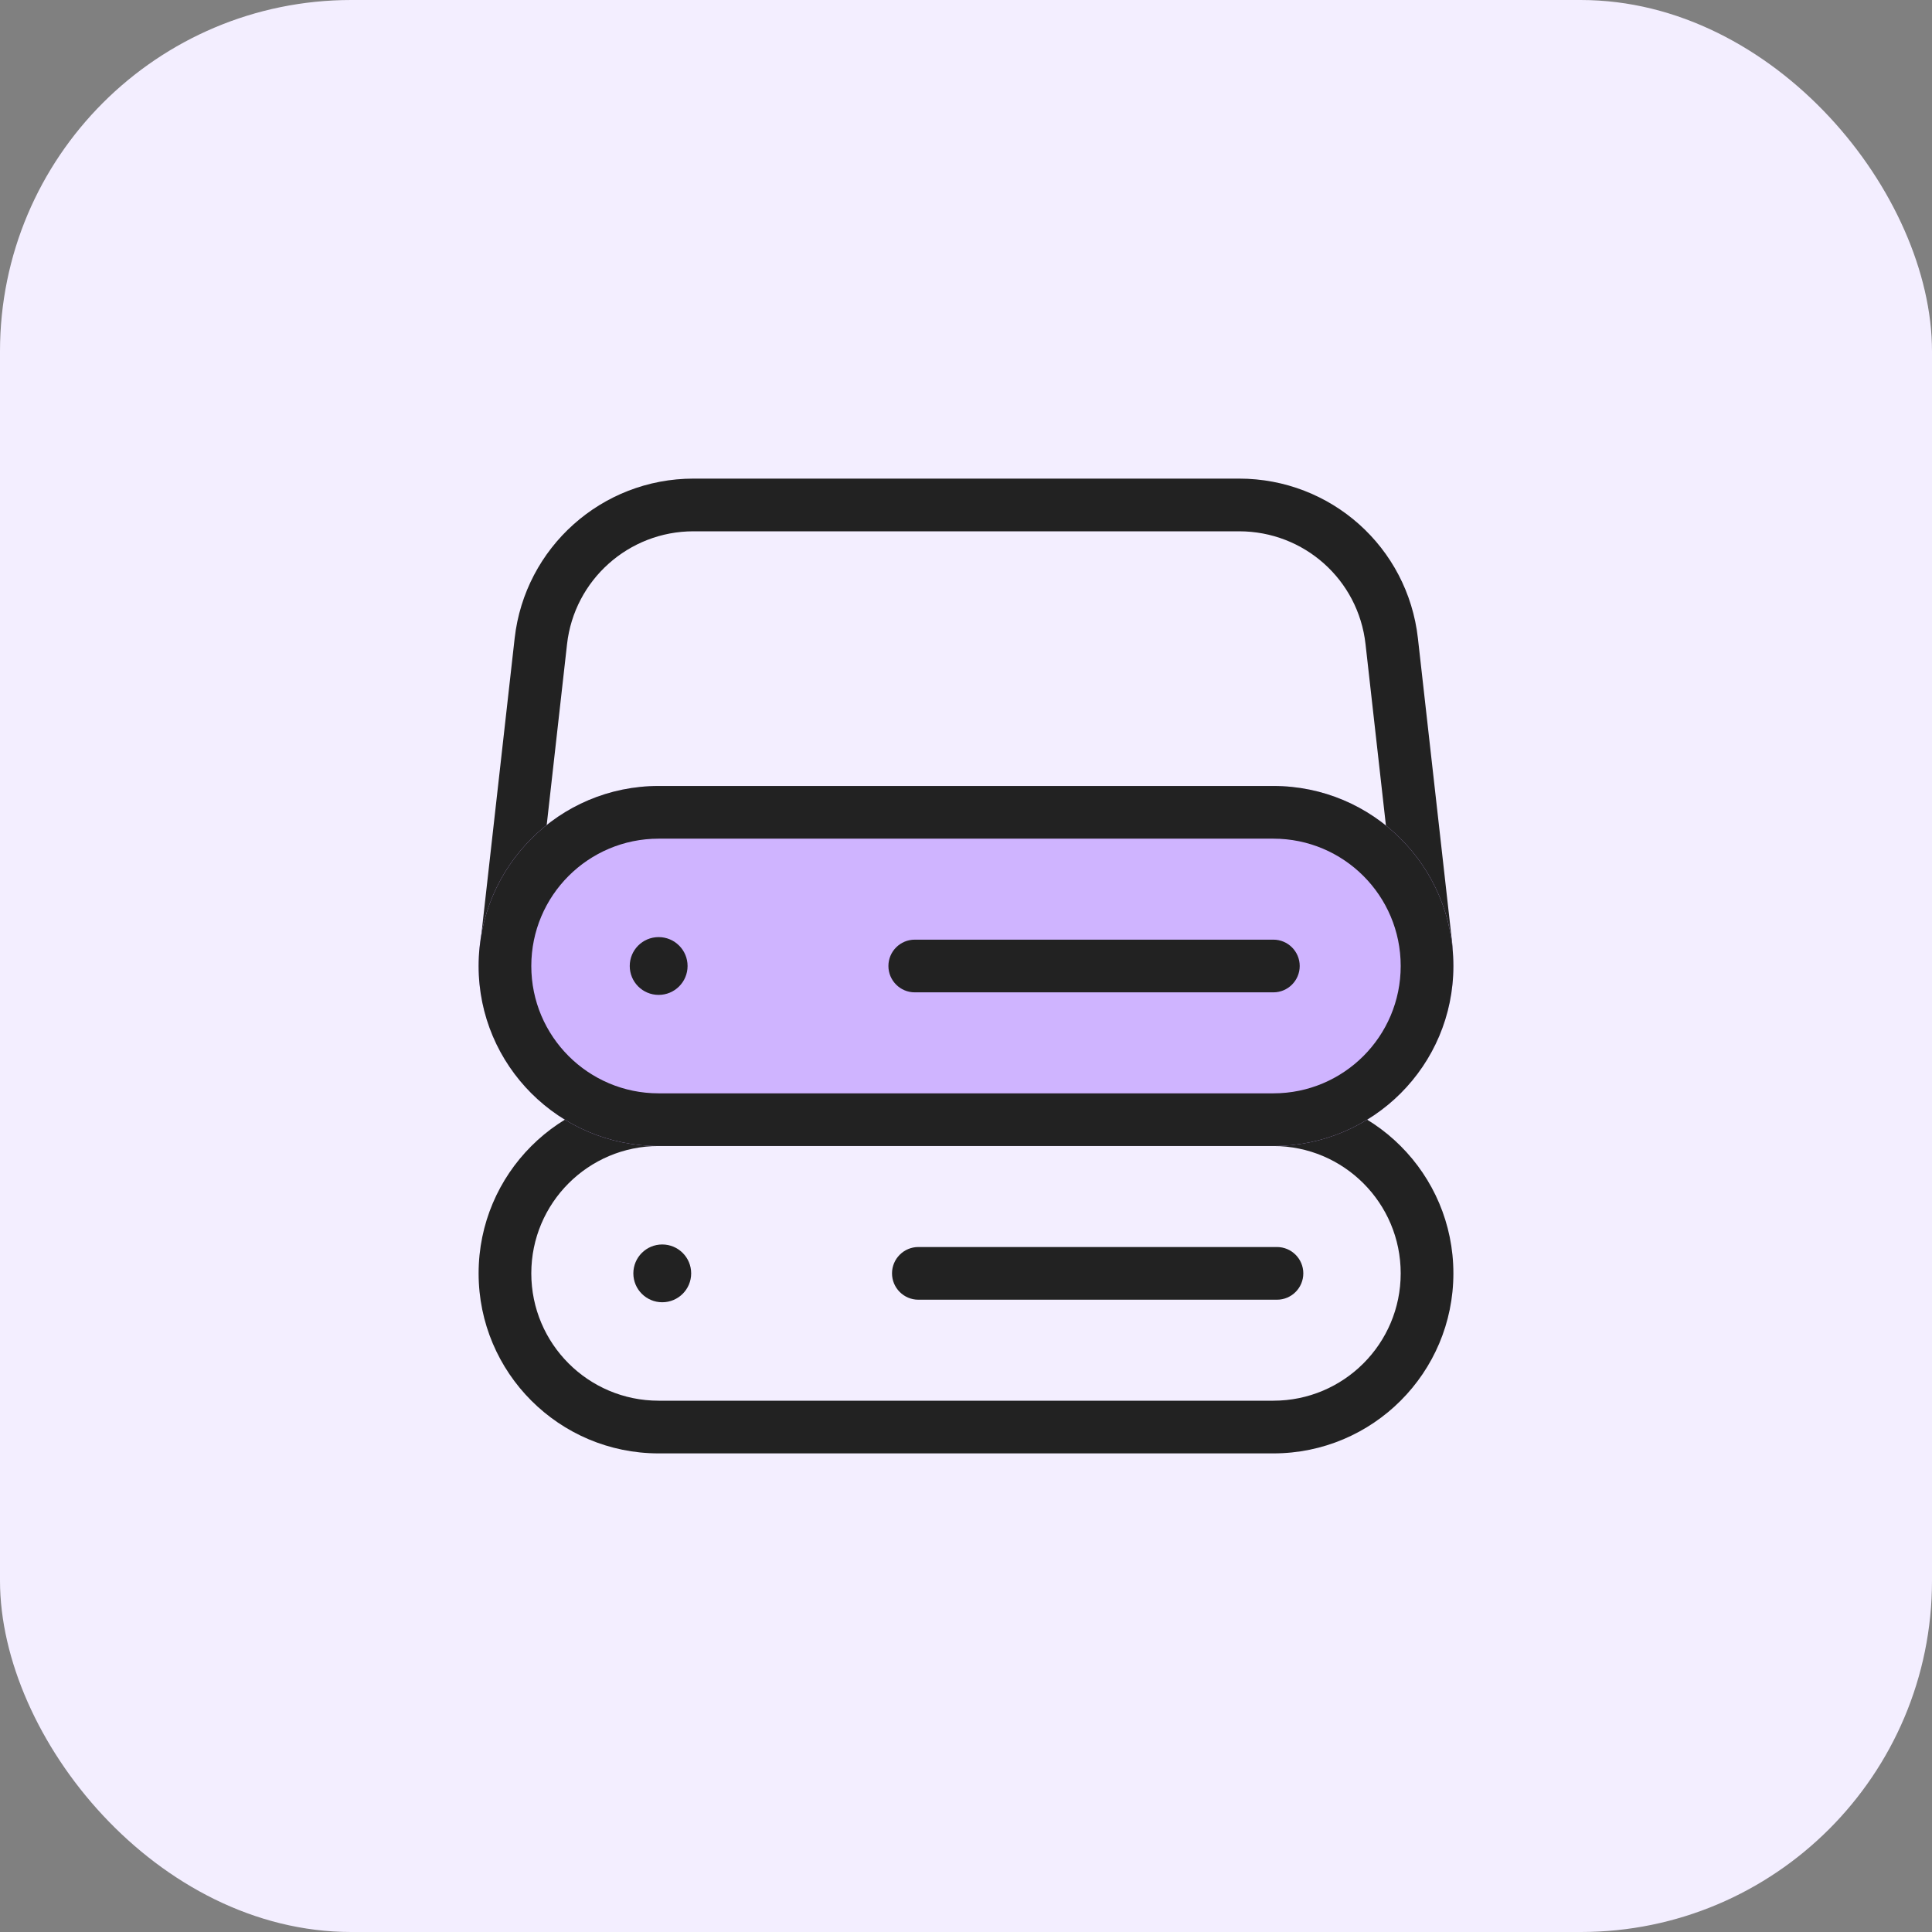
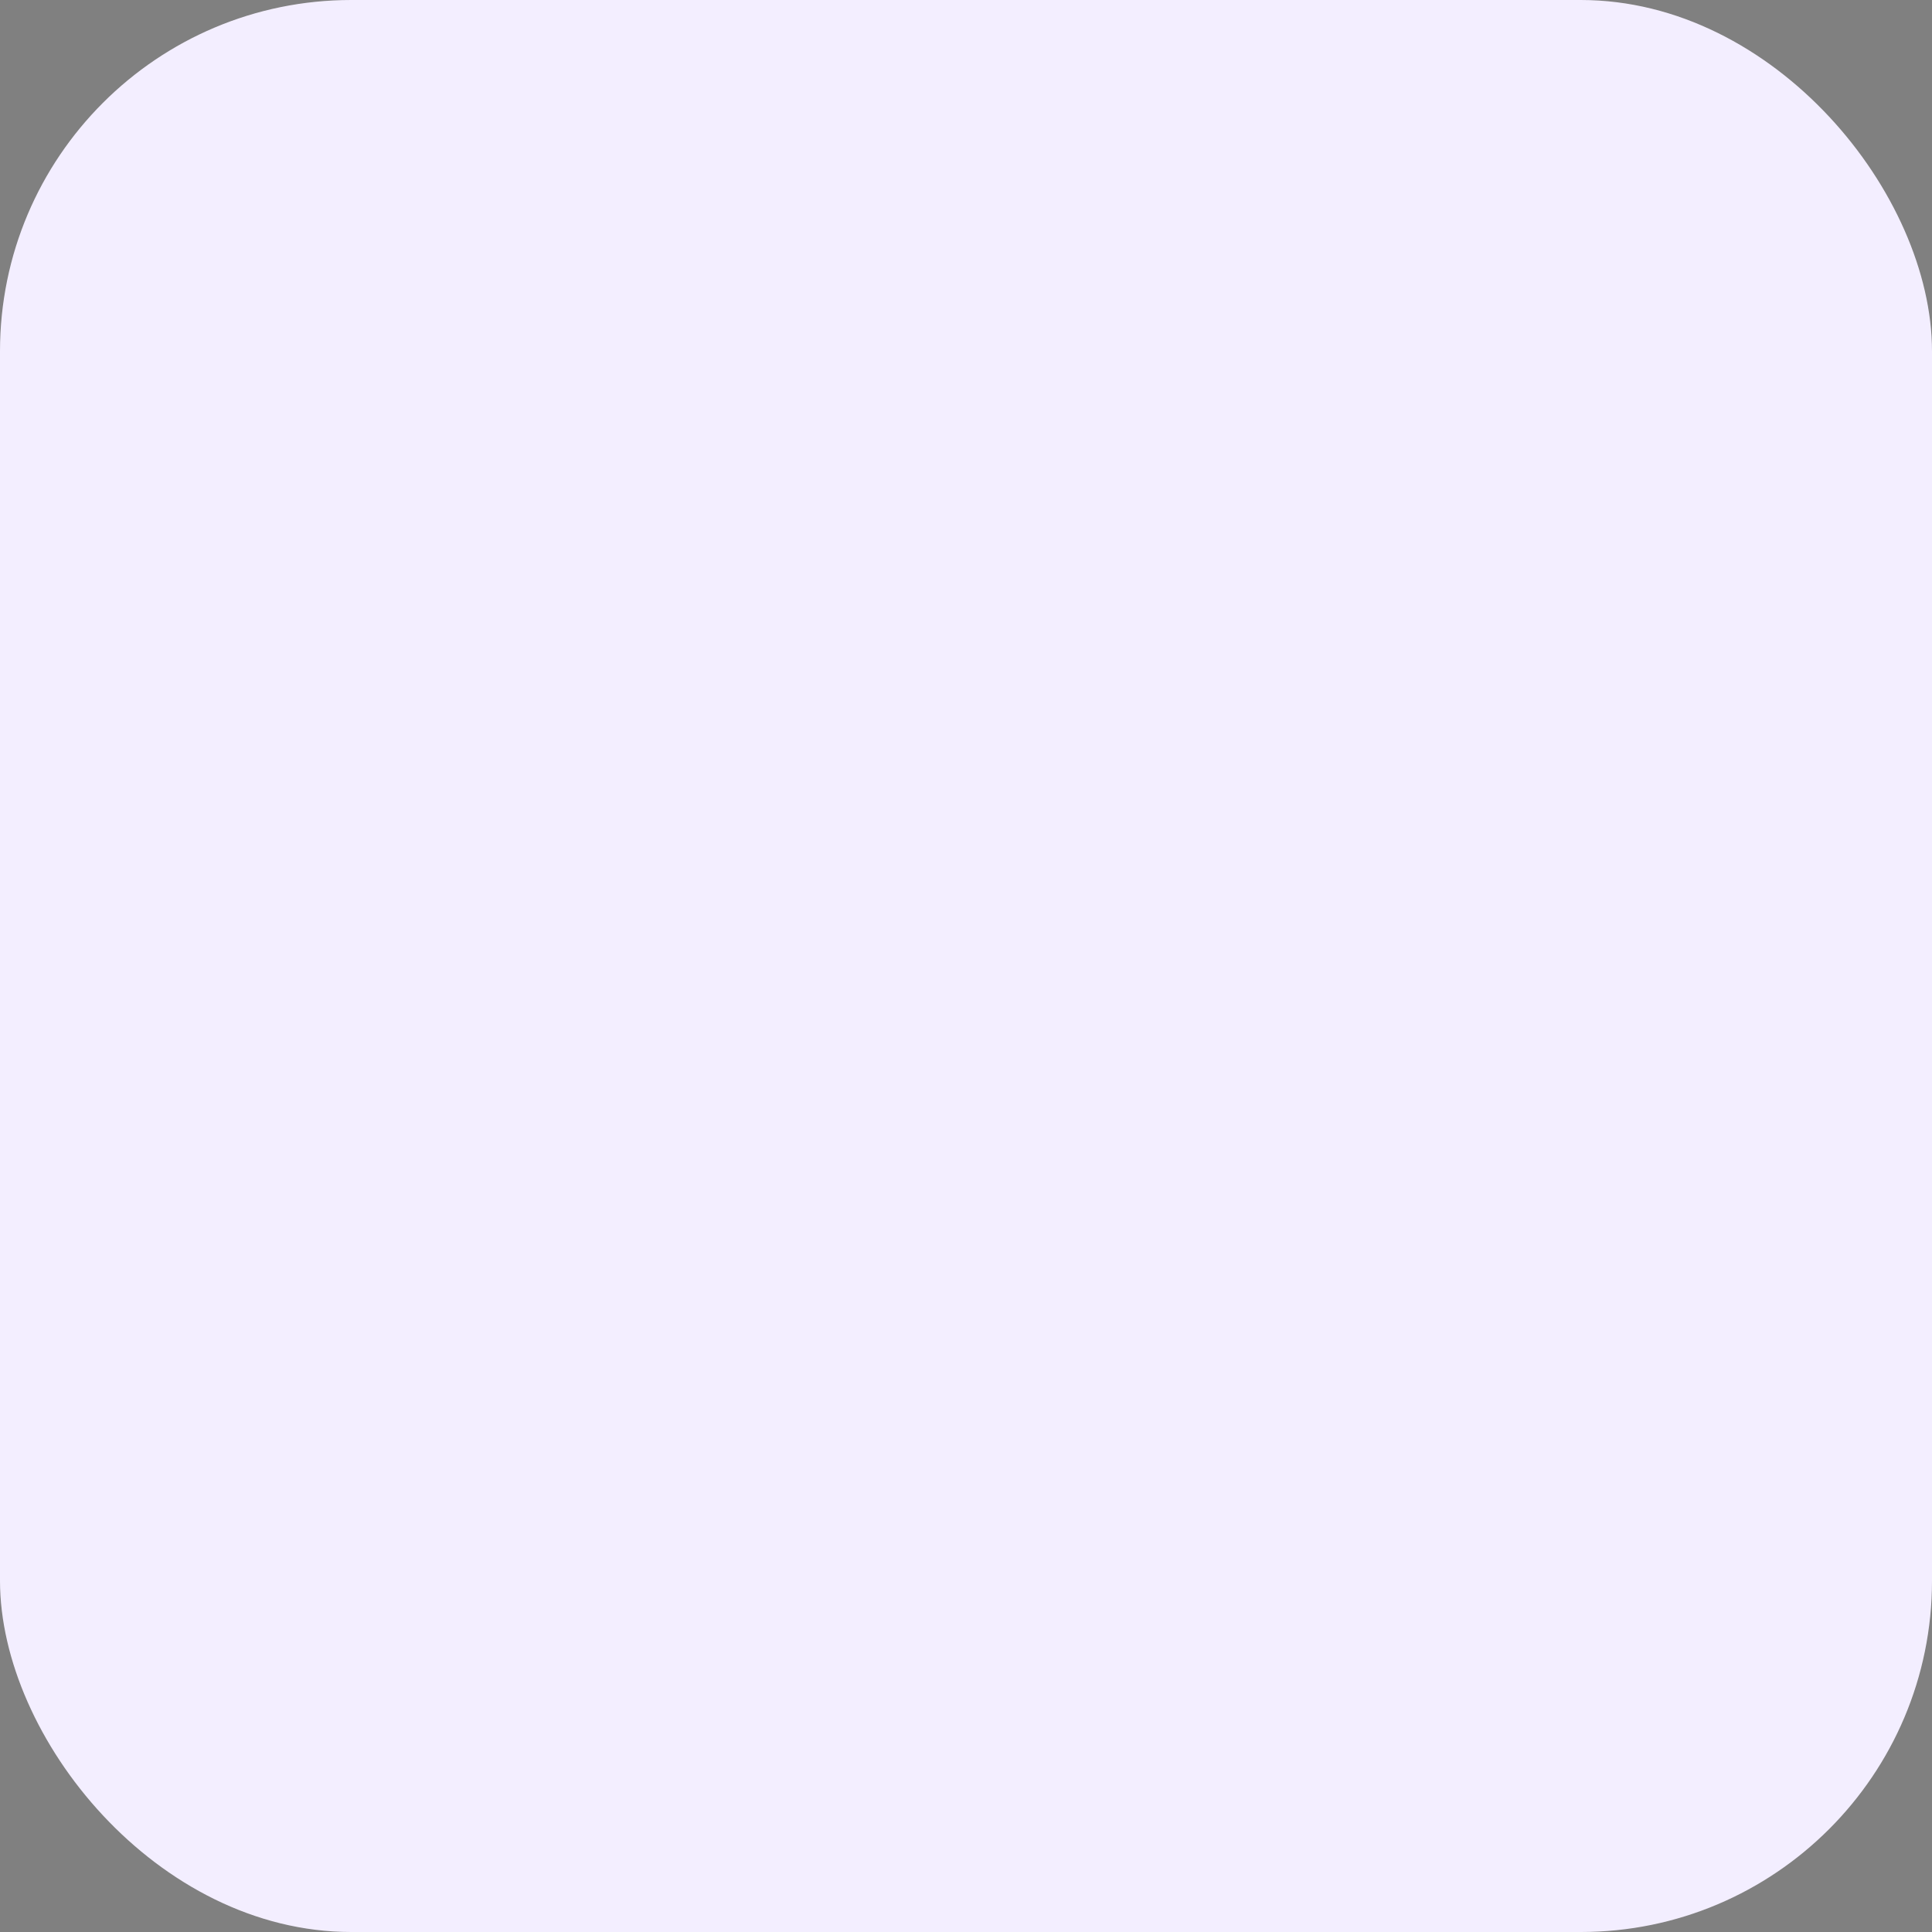
<svg xmlns="http://www.w3.org/2000/svg" width="44" height="44" viewBox="0 0 44 44" fill="none">
  <rect x="0" y="0" width="44" height="44" fill="#808080" stroke="none" />
  <rect width="44" height="44" rx="8" fill="#F3EEFF" />
  <g clip-path="url(#clip0_10531_238322)">
    <path fill-rule="evenodd" clip-rule="evenodd" d="M11.721 14.536C11.954 12.471 13.703 10.9 15.794 10.9H28.219C30.308 10.9 32.059 12.458 32.292 14.537L33.074 21.49C33.111 21.819 32.874 22.116 32.544 22.153C32.215 22.19 31.918 21.953 31.881 21.624L31.099 14.67C30.935 13.202 29.7 12.1 28.219 12.1H15.794C14.315 12.1 13.078 13.212 12.914 14.67C12.914 14.67 12.914 14.67 12.914 14.67L12.132 21.624C12.095 21.953 11.798 22.19 11.469 22.153C11.139 22.116 10.902 21.819 10.939 21.49L11.721 14.536Z" fill="#222222" />
    <path fill-rule="evenodd" clip-rule="evenodd" d="M15 26.1C13.399 26.1 12.1 27.398 12.1 29C12.1 30.602 13.399 31.9 15 31.9H29C30.602 31.9 31.9 30.602 31.9 29C31.9 27.398 30.602 26.1 29 26.1H15ZM10.9 29C10.9 26.736 12.736 24.9 15 24.9H29C31.265 24.9 33.1 26.736 33.1 29C33.1 31.264 31.265 33.1 29 33.1H15C12.736 33.1 10.9 31.264 10.9 29Z" fill="#222222" />
    <path fill-rule="evenodd" clip-rule="evenodd" d="M10.9 22C10.9 19.736 12.736 17.9 15 17.9H29C31.265 17.9 33.1 19.736 33.1 22C33.1 24.264 31.265 26.1 29 26.1H15C12.736 26.1 10.9 24.264 10.9 22Z" fill="#CFB4FF" />
    <path fill-rule="evenodd" clip-rule="evenodd" d="M15 19.1C13.399 19.1 12.1 20.398 12.1 22C12.1 23.602 13.399 24.9 15 24.9H29C30.602 24.9 31.9 23.602 31.9 22C31.9 20.398 30.602 19.1 29 19.1H15ZM10.9 22C10.9 19.736 12.736 17.9 15 17.9H29C31.265 17.9 33.1 19.736 33.1 22C33.1 24.264 31.265 26.1 29 26.1H15C12.736 26.1 10.9 24.264 10.9 22Z" fill="#222222" />
    <path fill-rule="evenodd" clip-rule="evenodd" d="M20.233 22C20.233 21.669 20.502 21.4 20.833 21.4H29C29.331 21.4 29.6 21.669 29.6 22C29.6 22.331 29.331 22.6 29 22.6H20.833C20.502 22.6 20.233 22.331 20.233 22Z" fill="#222222" />
    <path fill-rule="evenodd" clip-rule="evenodd" d="M14.342 22C14.342 21.636 14.636 21.342 15 21.342C15.364 21.342 15.659 21.636 15.659 22C15.659 22.364 15.364 22.658 15 22.658C14.636 22.658 14.342 22.364 14.342 22Z" fill="#222222" />
    <path fill-rule="evenodd" clip-rule="evenodd" d="M20.315 29C20.315 28.669 20.584 28.4 20.915 28.4H29.082C29.413 28.4 29.682 28.669 29.682 29C29.682 29.331 29.413 29.6 29.082 29.6H20.915C20.584 29.6 20.315 29.331 20.315 29Z" fill="#222222" />
-     <path fill-rule="evenodd" clip-rule="evenodd" d="M14.424 29C14.424 28.636 14.719 28.342 15.082 28.342C15.446 28.342 15.741 28.636 15.741 29C15.741 29.364 15.446 29.658 15.082 29.658C14.719 29.658 14.424 29.364 14.424 29Z" fill="#222222" />
  </g>
  <defs>
    <clipPath id="clip0_10531_238322">
-       <rect width="28" height="28" fill="white" transform="translate(8 8)" />
-     </clipPath>
+       </clipPath>
  </defs>
</svg>